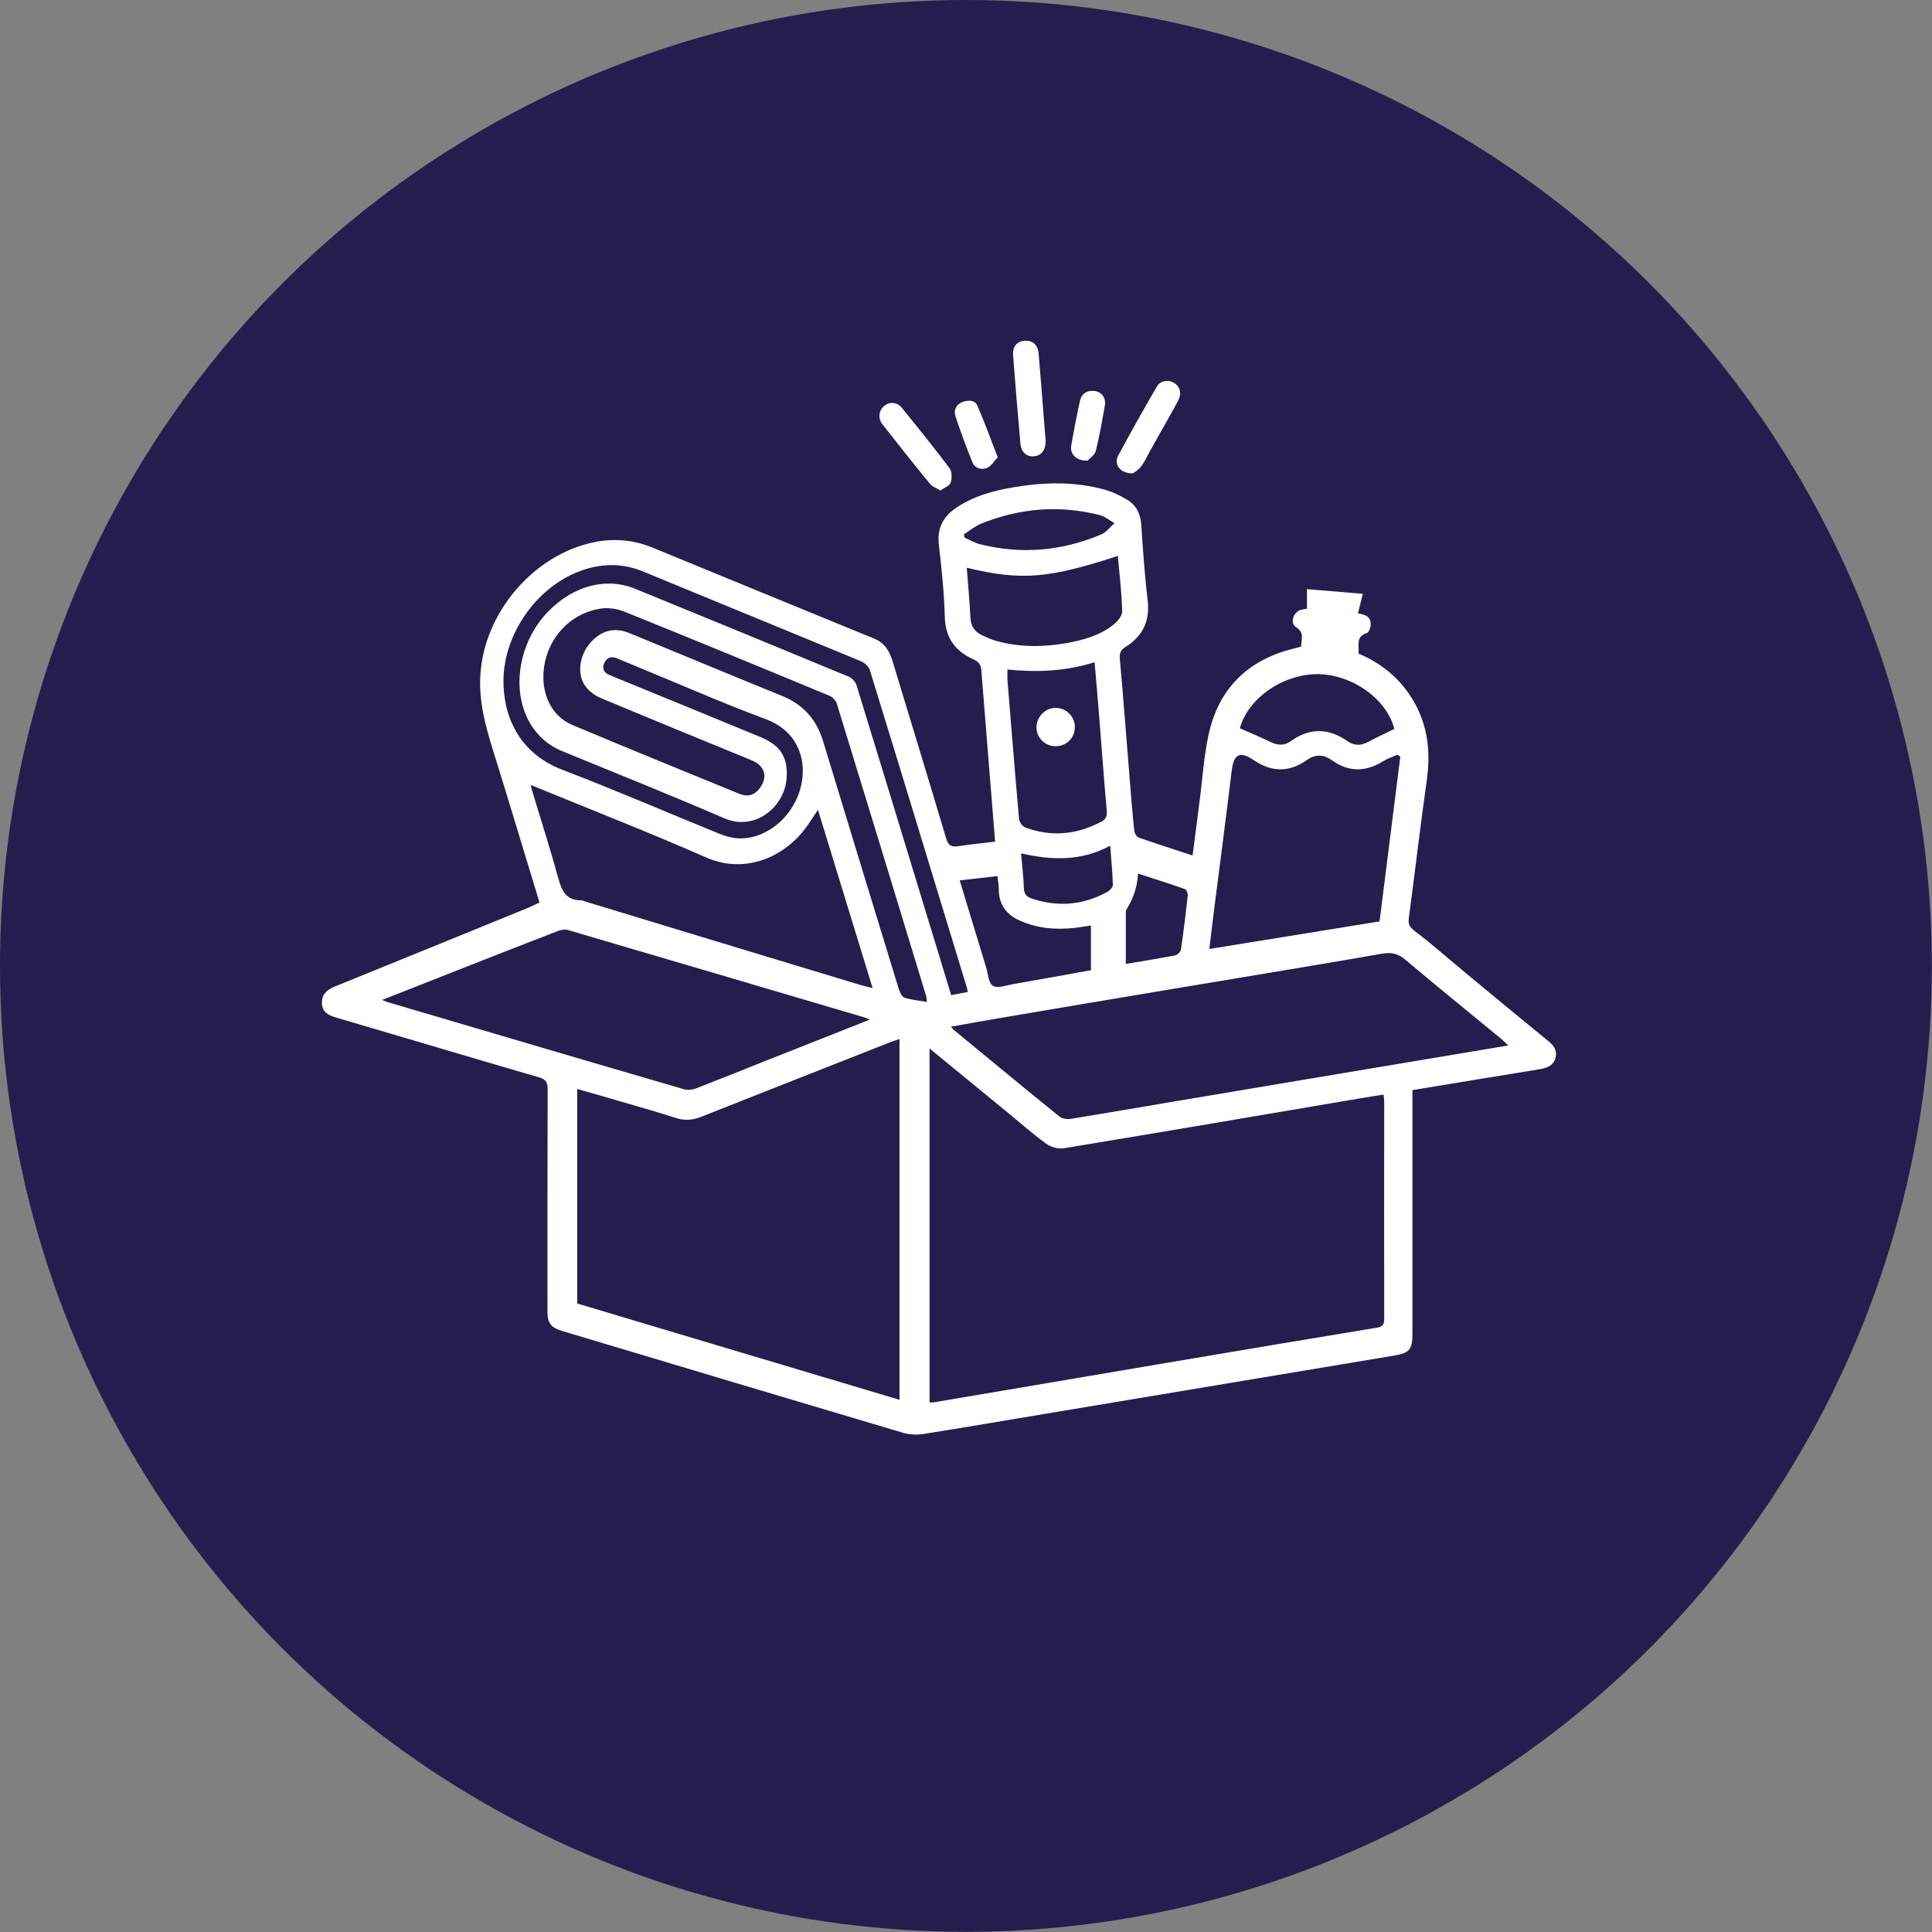
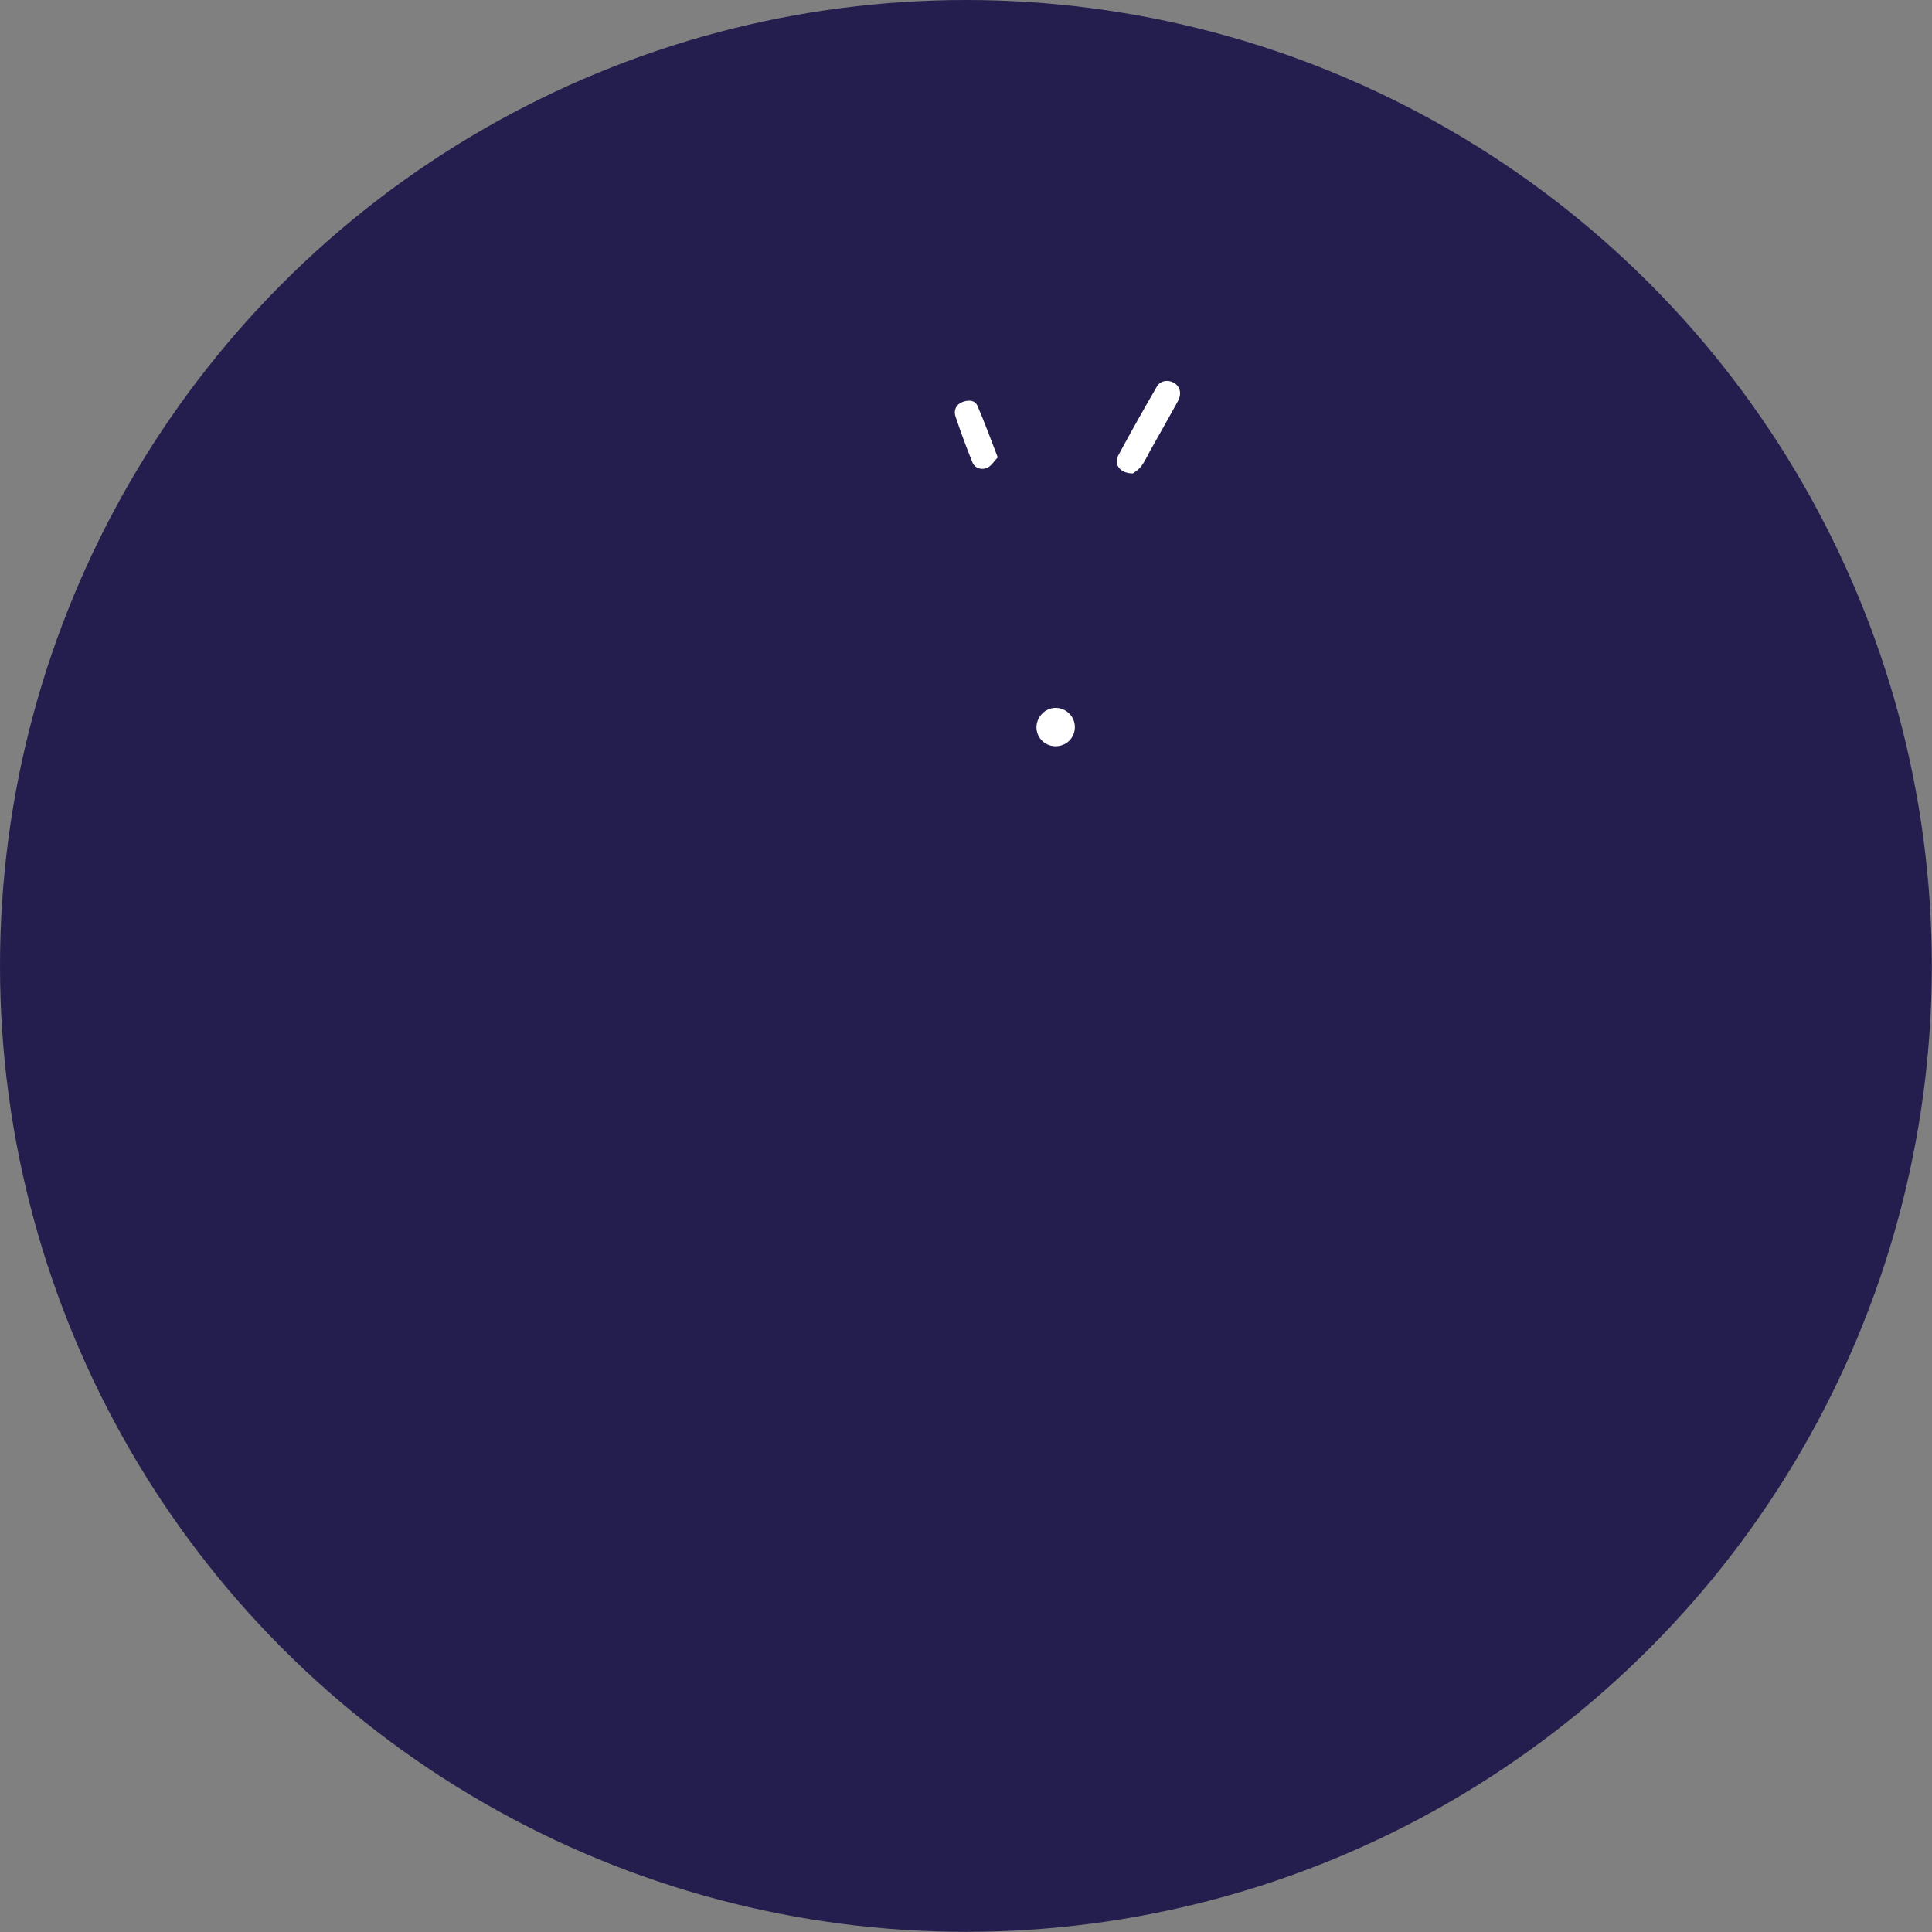
<svg xmlns="http://www.w3.org/2000/svg" id="Layer_2" data-name="Layer 2" viewBox="0 0 116.35 116.35">
  <rect x="0" y="0" width="116.35" height="116.35" fill="#808080" stroke="none" />
  <defs>
    <style> .cls-1 { fill: #241e4e; } .cls-2 { fill: #fff; } </style>
  </defs>
  <g id="Layer_1-2" data-name="Layer 1">
    <g>
      <circle class="cls-1" cx="58.17" cy="58.17" r="58.17" />
      <g>
-         <path class="cls-2" d="M59.93,50.71c-.28-3.5-.56-6.91-.83-10.33-.03-.34-.14-.52-.47-.67-1.08-.48-1.69-1.27-1.73-2.53-.04-1.46-.19-2.92-.36-4.37-.11-.97.23-1.66,1-2.2,1.05-.72,2.24-1.05,3.47-1.26,1.87-.32,3.74-.37,5.59.16.44.13.87.34,1.27.58.56.33.81.85.86,1.5.1,1.51.2,3.02.38,4.52.16,1.27-.28,2.2-1.34,2.86-.3.19-.36.39-.33.73.21,2.31.38,4.62.57,6.93.09,1.14.18,2.28.3,3.41.01.14.14.35.26.4,1.06.37,2.12.71,3.25,1.08.15-1.12.28-2.19.42-3.26.18-1.36.26-2.75.56-4.09.62-2.74,2.38-4.44,5.11-5.11.14-.04.29-.08.45-.12,0-.42.22-.84-.31-1.17-.38-.24-.17-.9.28-1.04.11-.03.23-.04.38-.07v-1.18c1.13.09,2.23.19,3.36.28-.1.41-.19.78-.29,1.18.5.07.85.25.75.81-.03.14-.11.34-.21.37-.7.21-.45.77-.51,1.24,1.23.52,2.25,1.29,3.01,2.38,1.12,1.6,1.38,3.37,1.1,5.28-.39,2.76-.71,5.53-1.08,8.29-.05.36.06.53.36.76,1.05.8,2.05,1.68,3.07,2.53,1.64,1.36,3.29,2.72,4.94,4.07.34.27.58.56.47,1.02-.12.49-.51.62-.95.7-2.53.41-5.06.83-7.67,1.26v.59c0,4.69,0,9.38,0,14.07,0,.97-.17,1.17-1.12,1.33-7.03,1.17-14.06,2.35-21.09,3.52-2.42.4-4.83.82-7.25,1.2-.4.06-.85.04-1.24-.08-6.84-2.03-13.68-4.08-20.52-6.13-.66-.2-.87-.48-.87-1.17,0-4.47,0-8.94.01-13.42,0-.42-.14-.56-.52-.68-4.09-1.19-8.16-2.41-12.25-3.61-.44-.13-.79-.32-.82-.82-.03-.52.25-.82.73-1.02,3.88-1.57,7.76-3.16,11.64-4.74.24-.1.48-.22.73-.34-.94-3.08-1.85-6.13-2.8-9.17-.46-1.48-.86-2.95-.76-4.53.22-3.74,3.19-7.25,6.86-8,1.2-.24,2.37-.14,3.51.33,4.45,1.83,8.9,3.66,13.35,5.48.63.26.91.74,1.1,1.35,1.08,3.56,2.17,7.12,3.23,10.68.13.45.33.53.74.47.71-.11,1.42-.18,2.17-.27ZM55.98,63.16v21.3c.12,0,.22,0,.32-.02,4.66-.79,9.33-1.58,13.99-2.37,4.2-.71,8.4-1.42,12.61-2.11.37-.06.46-.18.46-.54-.01-4.35,0-8.71,0-13.06,0-.14-.02-.28-.04-.44-.51.08-.98.15-1.44.23-5.94,1.01-11.87,2.02-17.81,3-.33.06-.78-.07-1.06-.27-.81-.59-1.57-1.26-2.35-1.9-1.53-1.26-3.06-2.51-4.67-3.83ZM54.18,62.57c-.19.07-.34.11-.5.17-3.8,1.5-7.61,2.99-11.41,4.5-.52.21-1.01.27-1.56.09-.97-.32-1.95-.59-2.93-.88-.99-.29-1.99-.58-3.02-.87v12.92c6.47,1.93,12.93,3.87,19.41,5.8v-21.74ZM90.83,62.96c-.18-.17-.28-.27-.39-.37-1.93-1.59-3.88-3.17-5.79-4.78-.43-.37-.83-.48-1.4-.38-4.11.72-8.24,1.39-12.35,2.08-3.52.59-7.05,1.18-10.57,1.78-1.01.17-2.02.35-3.06.54.08.09.11.14.14.17,2.13,1.75,4.25,3.51,6.39,5.24.16.13.47.18.69.14,2.09-.34,4.17-.7,6.25-1.05,6.67-1.12,13.33-2.24,20.1-3.37ZM52.39,61.41c-.18-.08-.24-.11-.3-.13-5.96-1.76-11.92-3.52-17.88-5.27-.17-.05-.4-.02-.57.04-1.81.7-3.62,1.41-5.43,2.12-1.71.67-3.41,1.35-5.2,2.05.18.07.29.12.4.15,5.93,1.75,11.85,3.5,17.79,5.23.22.06.5.03.71-.05,1.47-.57,2.93-1.16,4.39-1.74,1.99-.79,3.99-1.58,6.09-2.41ZM31.96,47.27c.03.13.06.27.1.4.53,1.75,1.09,3.49,1.57,5.25.21.76.49,1.31,1.37,1.3.08,0,.16.04.24.07,5.53,1.68,11.05,3.36,16.58,5.03.21.06.43.11.73.18-1.12-3.64-2.2-7.17-3.29-10.73-.33.48-.61.95-.95,1.36-1.26,1.52-3.5,2.51-5.78,1.51-3.48-1.53-7.02-2.91-10.57-4.37ZM84.33,45.57l-.17-.12c-.28.12-.58.22-.84.38-1.05.66-2.08.69-3.1-.04-.52-.37-1.01-.38-1.53-.01-1.05.74-2.11.73-3.18,0-.84-.57-1.21-.37-1.33.61-.34,2.81-.71,5.62-1.07,8.44-.1.76-.18,1.52-.28,2.32,3.45-.56,6.81-1.1,10.25-1.66.41-3.28.83-6.6,1.25-9.92ZM58.28,59.75c-.02-.1-.02-.17-.04-.23-1.95-6.39-3.89-12.79-5.86-19.18-.07-.21-.32-.43-.53-.52-4.37-1.81-8.74-3.59-13.11-5.4-1.26-.52-2.52-.5-3.78-.04-2.61.95-4.58,3.73-4.64,6.51-.04,2.13.86,4.44,3.55,5.47,3.19,1.22,6.33,2.58,9.5,3.87.35.14.74.24,1.12.26,1.48.05,2.93-1.01,3.55-2.53.7-1.72.26-3.84-1.92-4.65-2.59-.96-5.12-2.08-7.68-3.13-.43-.18-.87-.36-1.3-.54-.34-.14-.61-.03-.75.29-.14.32-.04.59.32.72.09.04.18.08.28.12,2.93,1.2,5.86,2.4,8.79,3.61,1.25.51,1.71,1.26,1.58,2.59-.17,1.66-1.92,3.1-3.74,2.31-3.23-1.4-6.5-2.7-9.75-4.04-.96-.39-1.66-1.07-2.11-1.99-.96-1.97-.43-4.7,1.25-6.42,1.53-1.57,3.5-2.09,5.27-1.36,4.28,1.75,8.56,3.51,12.83,5.28.2.08.41.31.47.51,1.43,4.64,2.84,9.29,4.26,13.94.48,1.57.96,3.13,1.44,4.73.36-.07.68-.13,1.01-.19ZM55.82,60.34c-.03-.24-.02-.29-.04-.34-1.79-5.88-3.58-11.76-5.39-17.64-.06-.18-.26-.39-.44-.46-4.09-1.7-8.18-3.38-12.28-5.04-.43-.18-.96-.27-1.41-.22-1.7.21-3.05,1.5-3.43,3.18-.38,1.69.26,3.26,1.64,3.84,3.35,1.41,6.72,2.78,10.09,4.16.48.19.9.05,1.2-.36.5-.68.31-1.34-.51-1.68-3.04-1.25-6.08-2.49-9.11-3.76-.35-.15-.7-.43-.91-.73-.49-.71-.33-1.8.28-2.53.66-.79,1.48-1.01,2.38-.64,3.07,1.26,6.13,2.54,9.21,3.79,1.28.52,2.08,1.43,2.47,2.73,1.51,4.97,3.03,9.94,4.55,14.9.06.2.19.49.35.54.41.14.85.17,1.36.26ZM60.67,40.33c0,.22-.01.41,0,.61.23,2.79.45,5.59.7,8.38.02.19.2.45.37.51,1.58.59,3.12.44,4.61-.36.26-.14.33-.36.3-.67-.17-1.91-.31-3.81-.46-5.72-.08-1.05-.18-2.1-.27-3.2-1.74.55-3.47.62-5.25.44ZM58.22,34.18c.08,1.02.17,2.01.22,3,.02.52.25.86.69,1.07.27.13.55.25.84.34,1.38.39,2.78.39,4.19.15,1.05-.18,2.07-.46,2.92-1.14.24-.19.51-.53.5-.8-.03-1.1-.16-2.2-.26-3.32-4.2,1.37-5.83,1.5-9.1.71ZM57.79,53c.55,1.8,1.06,3.51,1.59,5.23.12.4.15.99.42,1.14.3.17.83-.04,1.25-.11,1.55-.27,3.09-.55,4.65-.83v-2.69c-.15.02-.24.03-.34.05-1.37.23-2.71.22-3.99-.37-.78-.36-1.22-.97-1.22-1.86,0-.26-.05-.52-.08-.8-.79.09-1.5.17-2.28.26ZM83.97,43.9c-.44-1.77-2.5-3.28-4.6-3.3-2.13-.02-4.24,1.49-4.7,3.26.62.28,1.23.52,1.81.81.43.21.84.26,1.23-.02,1.15-.83,2.29-.82,3.45-.01.37.26.77.28,1.19.06.53-.28,1.06-.53,1.62-.8ZM58.05,32.17c.01.07.02.14.04.21.32.14.62.32.95.4,2.49.62,4.92.4,7.27-.59.31-.13.54-.45.81-.68-.3-.17-.58-.41-.89-.49-2.43-.62-4.81-.42-7.13.51-.37.15-.7.42-1.04.64ZM67.81,58.05c1.01-.17,2-.33,2.98-.52.13-.03.31-.22.33-.35.16-1.08.29-2.16.41-3.25.01-.13-.08-.36-.18-.39-.93-.33-1.86-.62-2.81-.93q-.08,1.17-.67,2.11c-.03.05-.07.12-.07.18,0,1.04,0,2.07,0,3.15ZM61.49,51.39c.06.73.15,1.41.17,2.09.01.32.14.51.41.61,1.6.56,3.16.43,4.64-.39.14-.08.31-.27.31-.41-.02-.76-.1-1.52-.16-2.36-1.74.94-3.5.89-5.37.46Z" />
-         <path class="cls-2" d="M62.97,26.58c0,.53-.27.88-.73.9-.43.03-.75-.26-.79-.78-.16-1.77-.3-3.54-.44-5.31-.04-.52.24-.84.7-.87.48-.03.79.23.84.79.12,1.37.22,2.74.33,4.11.03.38.06.77.1,1.15Z" />
        <path class="cls-2" d="M68.23,28.51c-.77.01-1.17-.54-.89-1.07.75-1.4,1.53-2.78,2.33-4.16.21-.36.67-.43,1.02-.23.38.22.49.65.25,1.1-.55,1.01-1.13,2.02-1.69,3.02-.17.31-.31.63-.52.91-.16.21-.4.35-.5.43Z" />
-         <path class="cls-2" d="M56.63,29.54c-.26-.16-.5-.24-.63-.41-.97-1.18-1.92-2.38-2.86-3.58-.29-.37-.21-.86.13-1.12.33-.26.78-.21,1.07.16.96,1.19,1.92,2.38,2.84,3.6.15.2.16.61.07.87-.06.2-.38.31-.62.48Z" />
-         <path class="cls-2" d="M65.49,27.74c-.68.02-1.06-.4-.98-.9.16-.91.33-1.81.53-2.71.1-.45.46-.65.91-.58.39.06.66.41.59.85-.16.92-.32,1.85-.55,2.76-.07.26-.39.46-.5.58Z" />
        <path class="cls-2" d="M60.09,27.54c-.22.23-.39.52-.63.63-.34.15-.74.05-.9-.33-.37-.91-.71-1.84-1.02-2.77-.12-.37.05-.72.42-.86.32-.12.74-.14.9.22.43.99.8,2.01,1.23,3.12Z" />
        <path class="cls-2" d="M63.54,44.94c-.64-.02-1.14-.54-1.12-1.17.02-.63.55-1.15,1.17-1.14.65.01,1.17.56,1.14,1.21-.03.64-.54,1.11-1.19,1.1Z" />
      </g>
    </g>
  </g>
</svg>